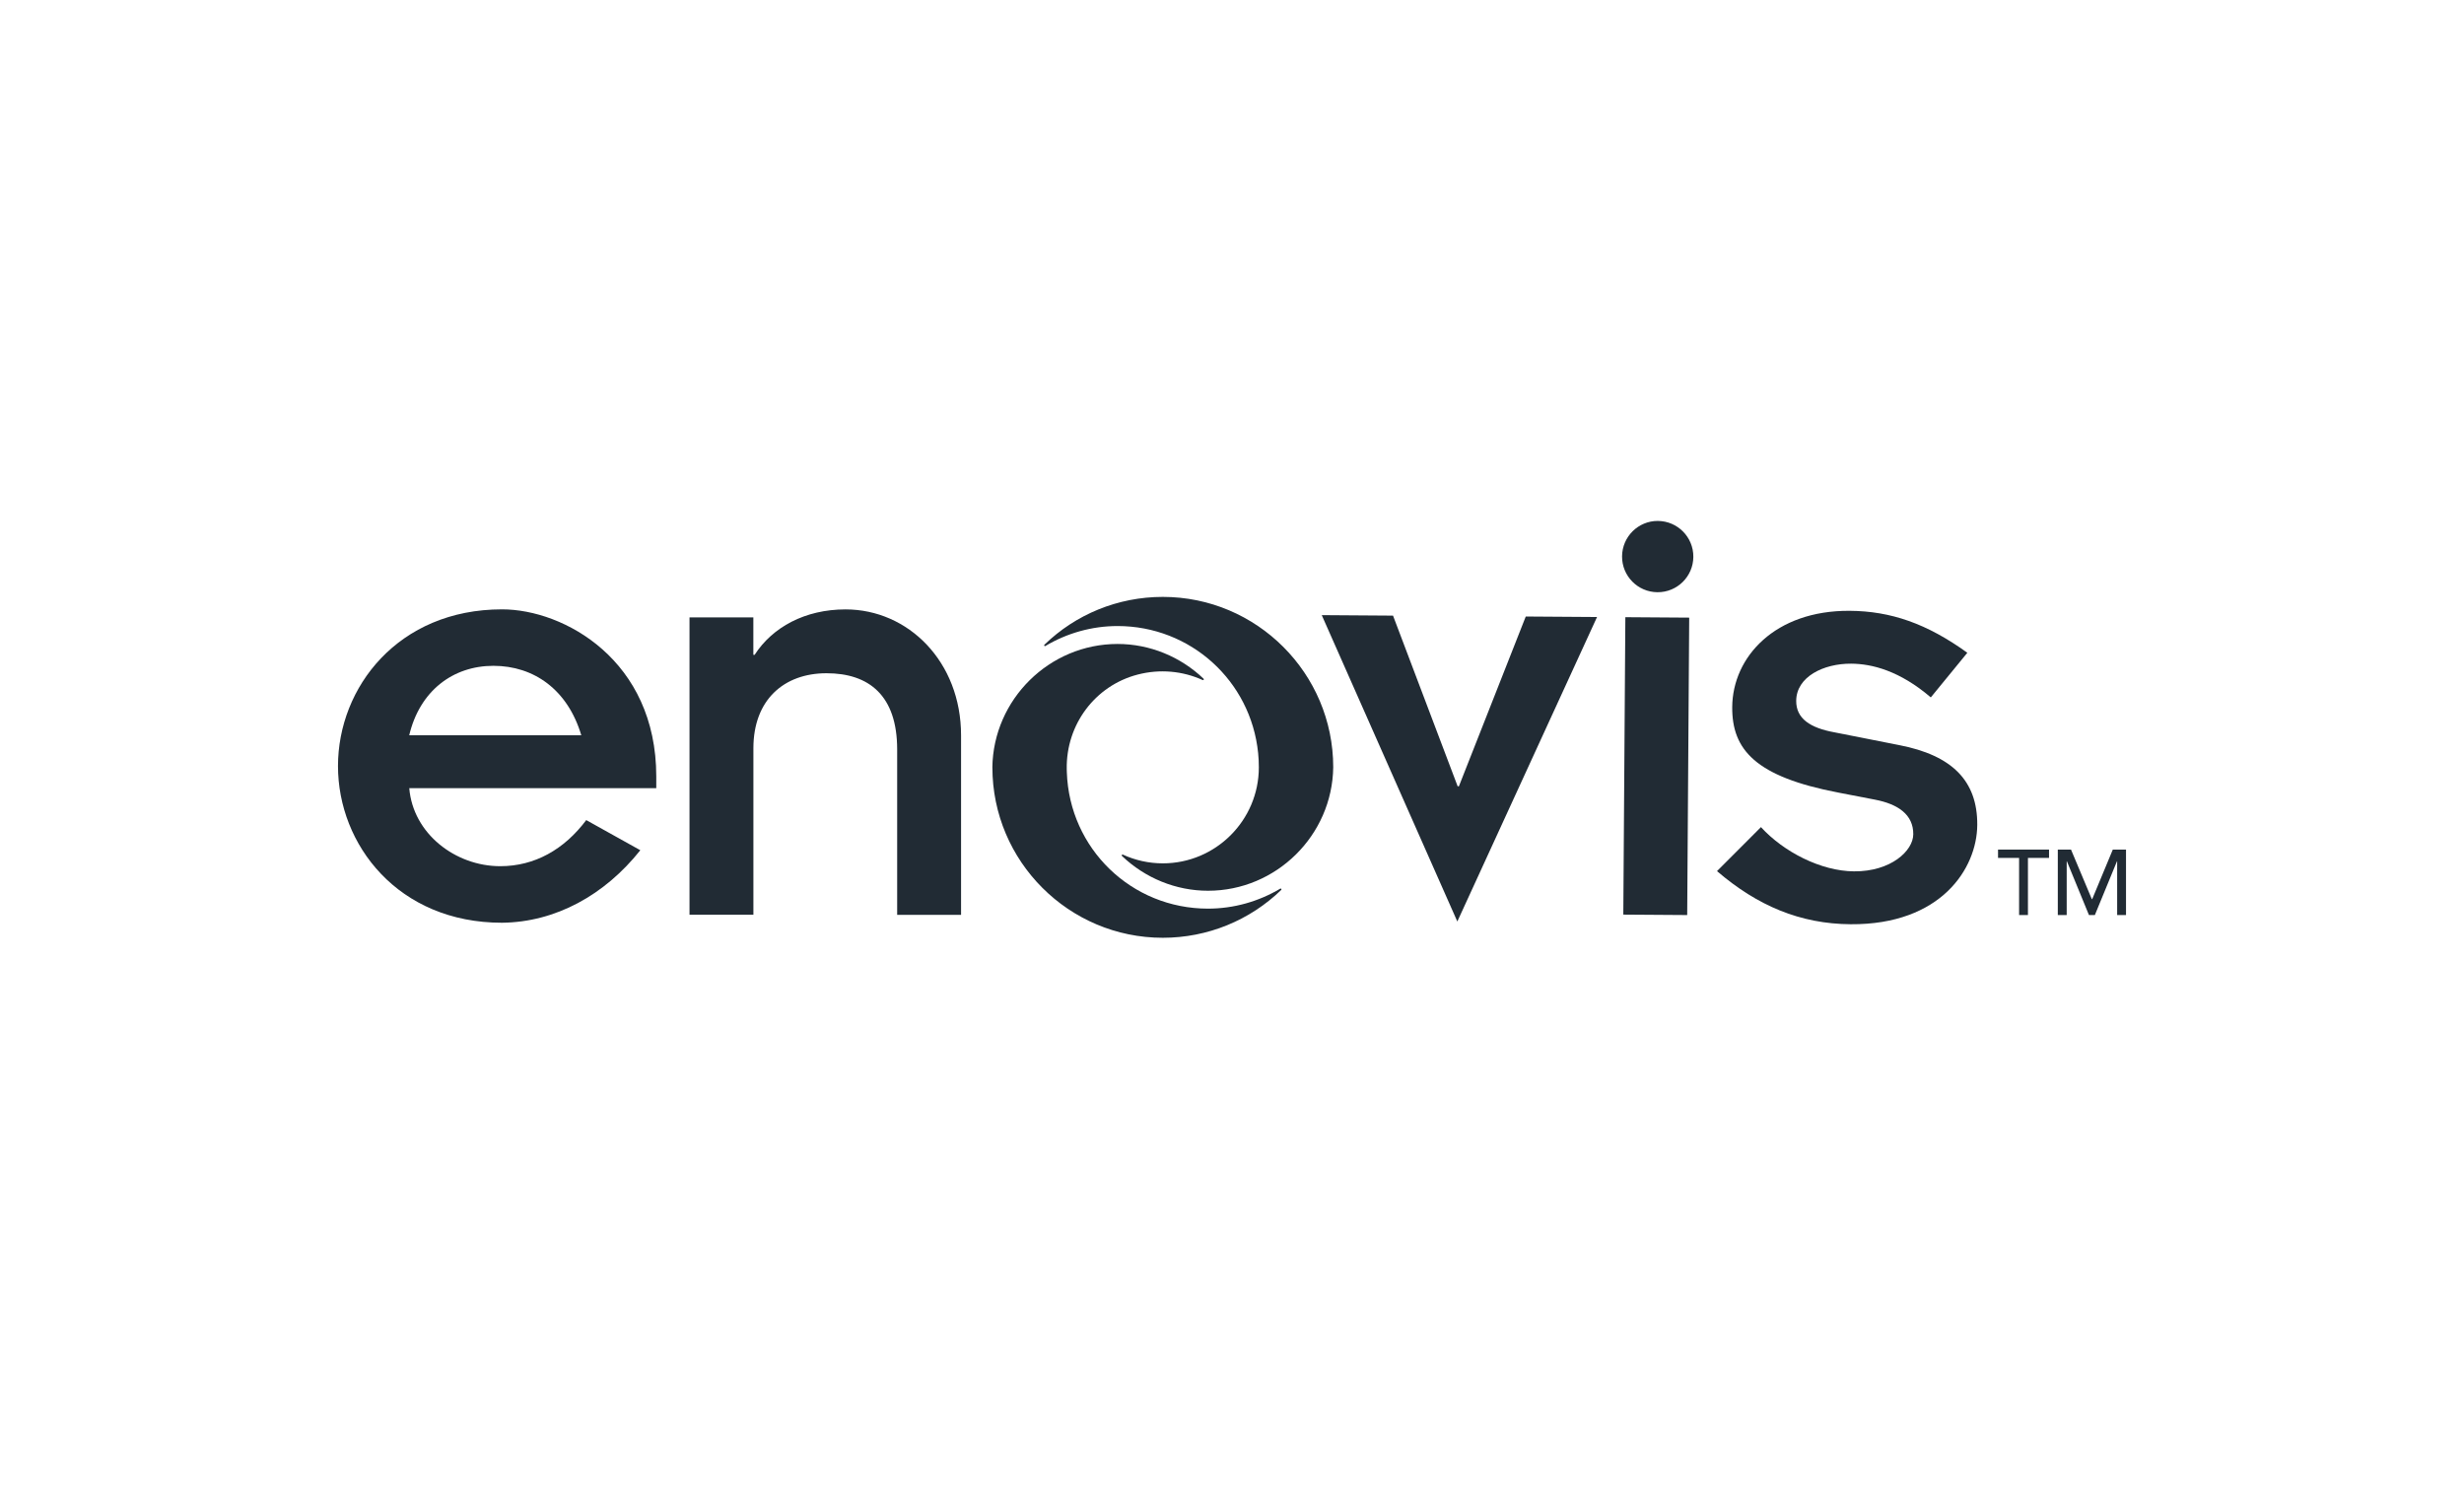
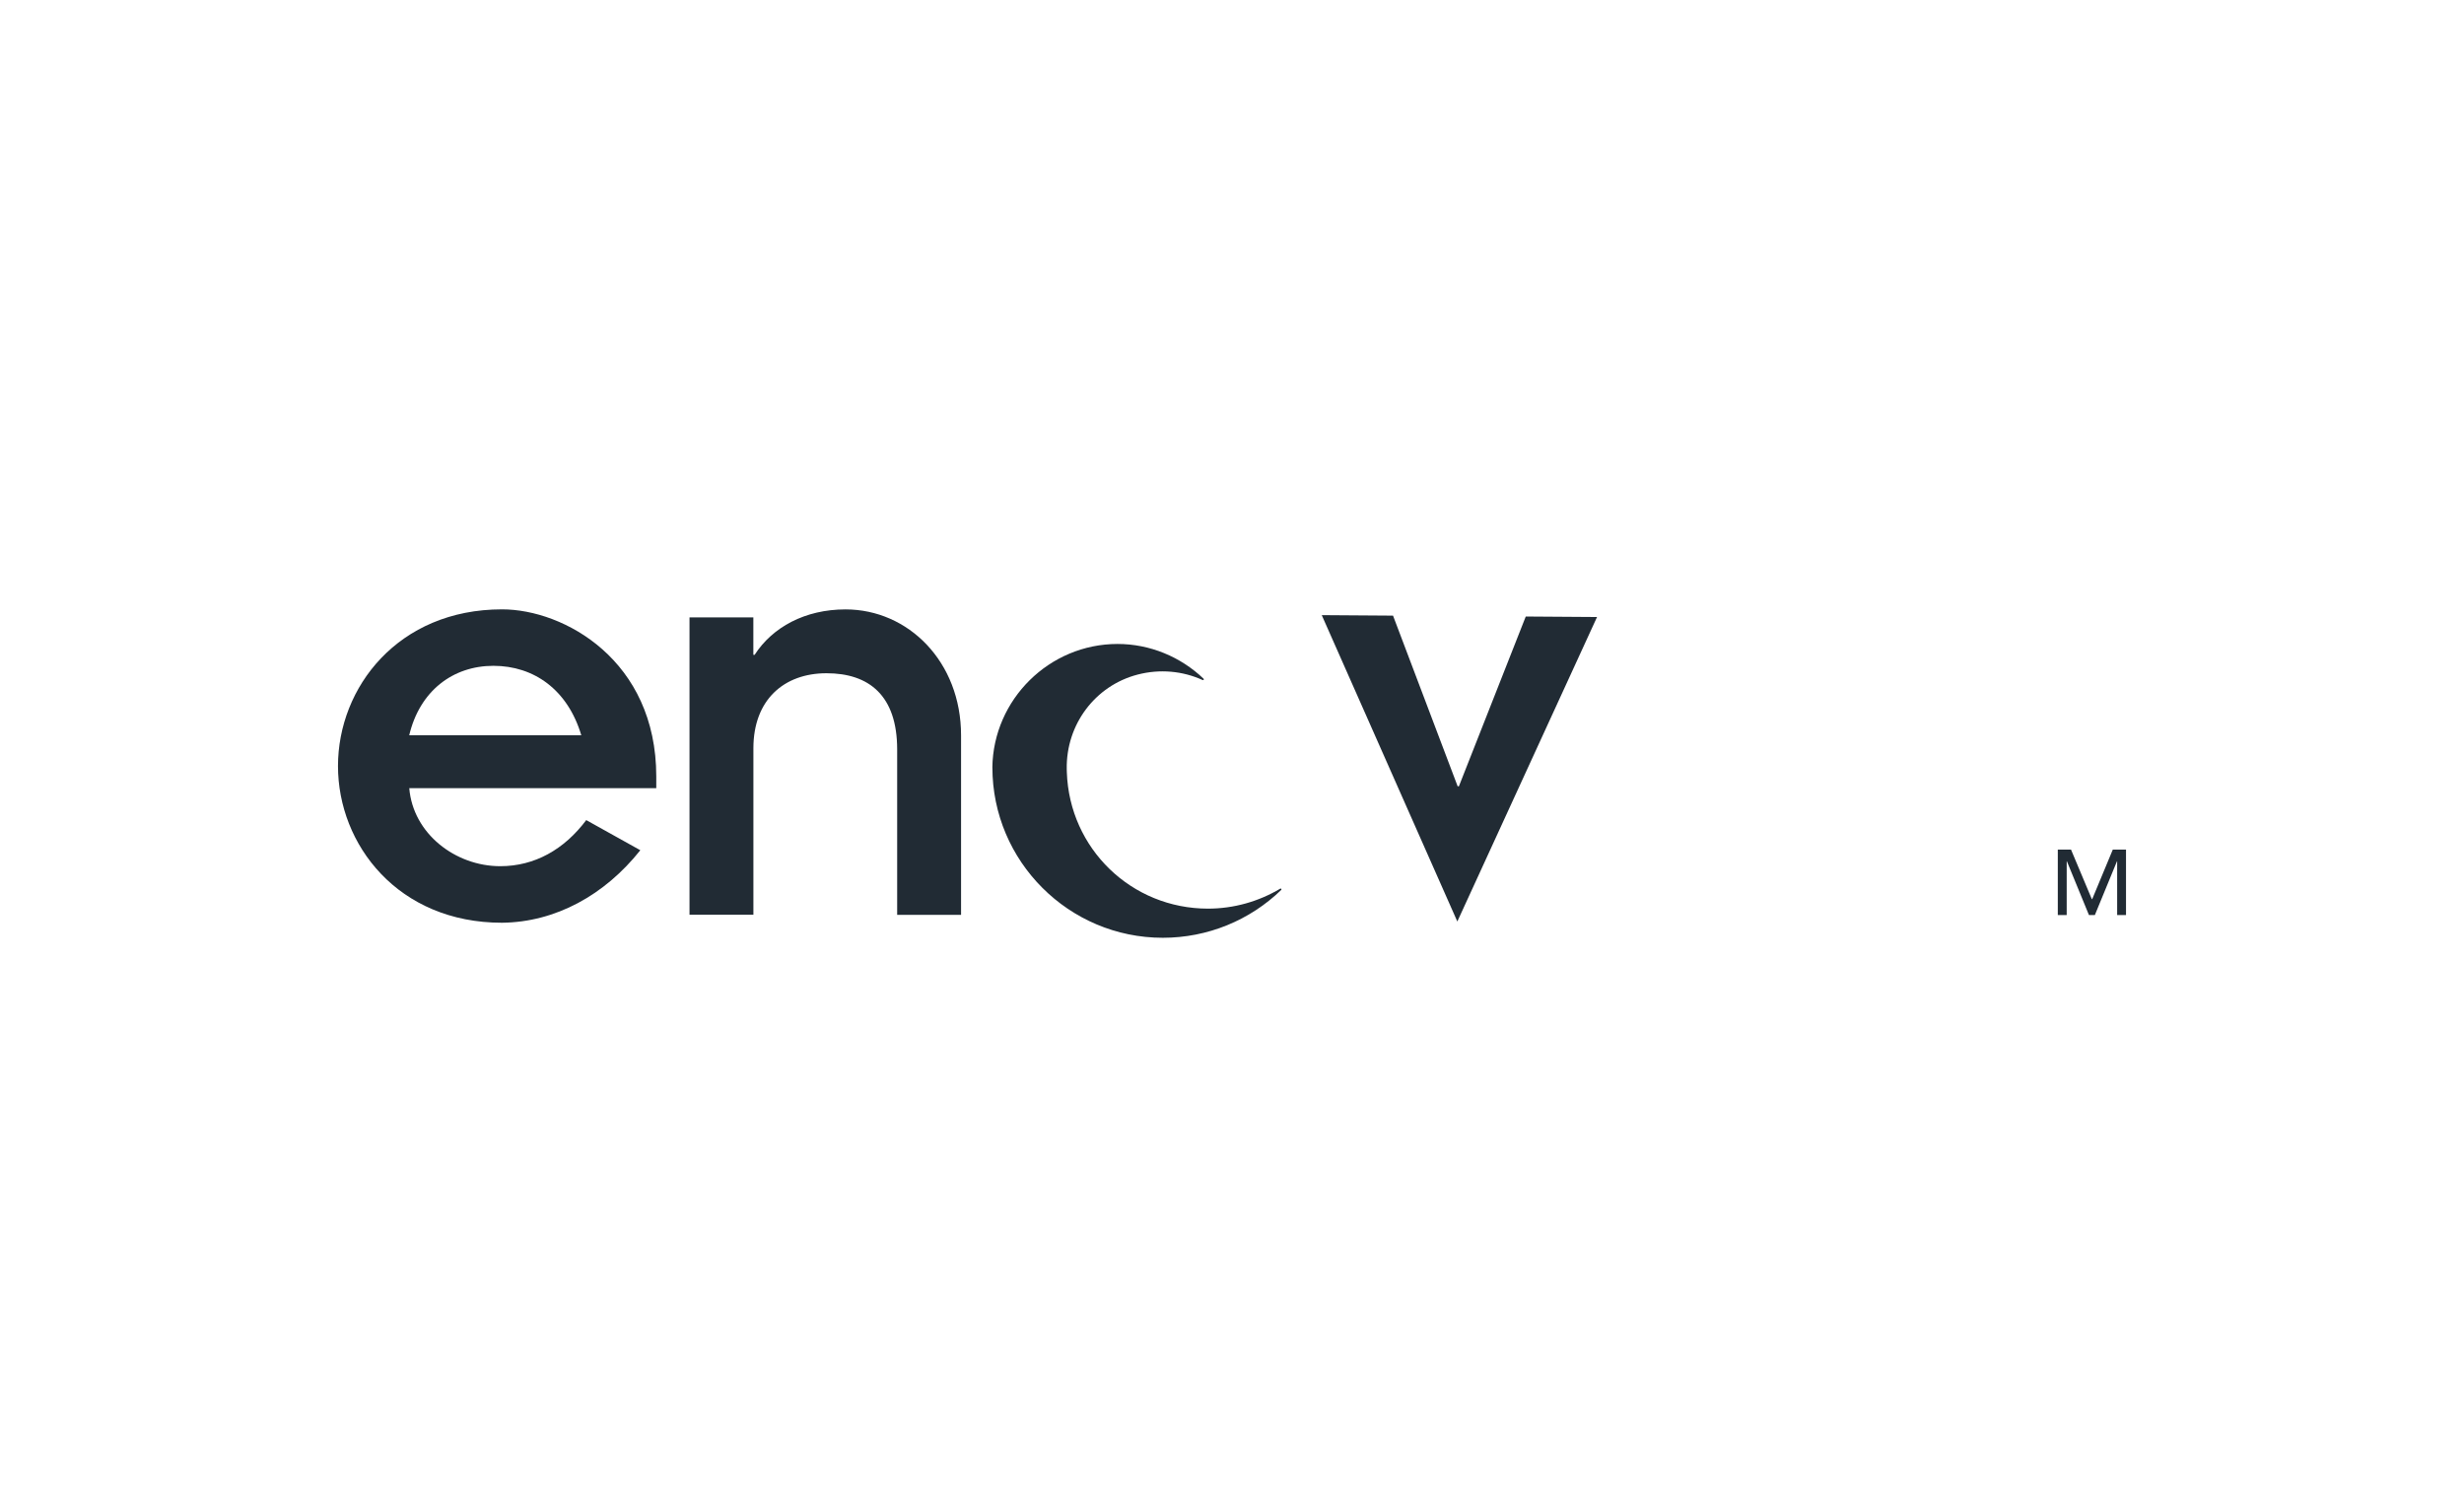
<svg xmlns="http://www.w3.org/2000/svg" id="Ebene_2" data-name="Ebene 2" viewBox="0 0 2500 1530">
  <defs>
    <style>
      .cls-1 {
        fill: #212b34;
      }

      .cls-2 {
        fill: none;
      }
    </style>
  </defs>
  <g id="Enovis">
    <g>
-       <rect class="cls-2" width="2500" height="1530" />
      <g id="layer1">
        <g id="g29056">
          <path id="path28998" class="cls-1" d="M649.65,862.66c-36.16,45.51-86.05,72.96-140.27,73.54-105.37.05-166.45-79.14-166.45-158.96s61.08-159,166.45-159c62.98,0,156.48,51.74,156.48,169.57v11.83h-250.61c3.75,46.14,46.77,79.19,92.28,79.19,34.9,0,64.83-16.84,87.27-46.77l54.85,30.56M589.78,746c-13.72-46.14-47.99-70.47-89.16-70.47s-74.81,25.55-85.42,70.47h174.62-.05Z" />
          <path id="path29000" class="cls-1" d="M699.53,626.37h64.83v38.06h1.26c18.1-28.08,51.15-46.14,92.28-46.14,63.61,0,117.2,53,117.2,127.81v182.07h-64.83v-167.76c0-54.85-28.67-77.34-71.69-77.34s-74.17,26.82-74.17,76.07v168.94h-64.83v-301.71" />
-           <path id="path29004" class="cls-1" d="M1786.65,839.14c22.89,25.1,60.81,44.69,94.45,44.92,37.43.27,60-20.81,60.13-37.61.14-19.95-15.39-30.65-39.05-35.17l-36.75-7.09c-84.69-16.16-108.17-43.75-107.9-86.77.36-51.11,43.7-98.19,119.14-97.7,41.76.27,78.46,13,119.41,42.57l-37.06,45.28c-31.6-27.04-59.64-34.09-80.81-34.22-28.08-.18-55.57,13.32-55.76,37.65-.14,18.1,14.18,27.54,39.05,32.05l65.37,12.91c53.54,10.34,79.55,36.07,79.28,80.99-.32,44.29-36.84,101.4-128.49,100.77-51.11-.36-94.63-18.74-135.57-53.9l44.56-44.6" />
-           <polyline id="polyline29006" class="cls-1" points="2048.59 870.43 2027.23 870.43 2027.23 861.98 2078.97 861.98 2078.97 870.43 2057.57 870.43 2057.57 928.39 2048.59 928.39 2048.59 870.43" />
          <polyline id="polyline29008" class="cls-1" points="2087.87 861.98 2101.27 861.98 2122.4 912.28 2122.76 912.28 2143.67 861.98 2157.07 861.98 2157.07 928.39 2148.09 928.39 2148.09 873.81 2147.91 873.81 2125.47 928.39 2119.47 928.39 2097.08 873.81 2096.89 873.81 2096.89 928.39 2087.87 928.39 2087.87 861.98" />
-           <path id="path29010" class="cls-1" d="M1352.71,778.46c0-95.26-77.56-172.86-172.91-172.86-45.73,0-88.44,17.79-120.13,48.53-.72.68.14,1.81.95,1.31,21.9-13.05,47.18-20.27,73.27-20.27,73.86,0,135.17,55.39,142.62,128.8.5,4.79.72,9.71.72,14.54,0,53.72-43.7,97.43-97.43,97.43-14.13,0-27.9-3.07-40.5-8.85-.86-.41-1.62.72-.95,1.35,23.34,22.3,54.54,35.3,87.36,35.3,69.12,0,126.09-56.21,127-125.33" />
          <path id="path29012" class="cls-1" d="M1006.89,778.6c0,95.3,77.56,172.86,172.91,172.86,45.64,0,88.4-17.83,120.13-48.53.72-.68-.14-1.81-.99-1.31-21.9,13.05-47.22,20.27-73.27,20.27-77.7,0-140.63-60.81-143.25-138.42-.05-1.08-.09-2.12-.09-3.11-.81-45.24,28.76-84.69,71.92-95.94,22.57-5.87,45.78-3.66,65.96,5.55.86.41,1.62-.72.95-1.35-23.34-22.3-54.54-35.26-87.31-35.26-69.12,0-126.09,56.21-127,125.33" />
          <polyline id="polyline29014" class="cls-1" points="1341.06 624.11 1413.38 624.61 1478.94 797.74 1480.2 797.79 1548.05 625.51 1620.38 626.01 1478.62 934.94 1341.06 624.11" />
-           <path id="path29016" class="cls-1" d="M1682.14,528.54c19.95.14,36.07,16.43,35.94,36.43-.14,19.95-16.43,36.07-36.43,35.89-19.95-.14-36.03-16.43-35.89-36.39.14-19.95,16.43-36.07,36.39-35.94M1649.05,626.19l64.83.45-2.03,301.76-64.83-.45,2.08-301.76h-.05Z" />
        </g>
      </g>
    </g>
  </g>
</svg>